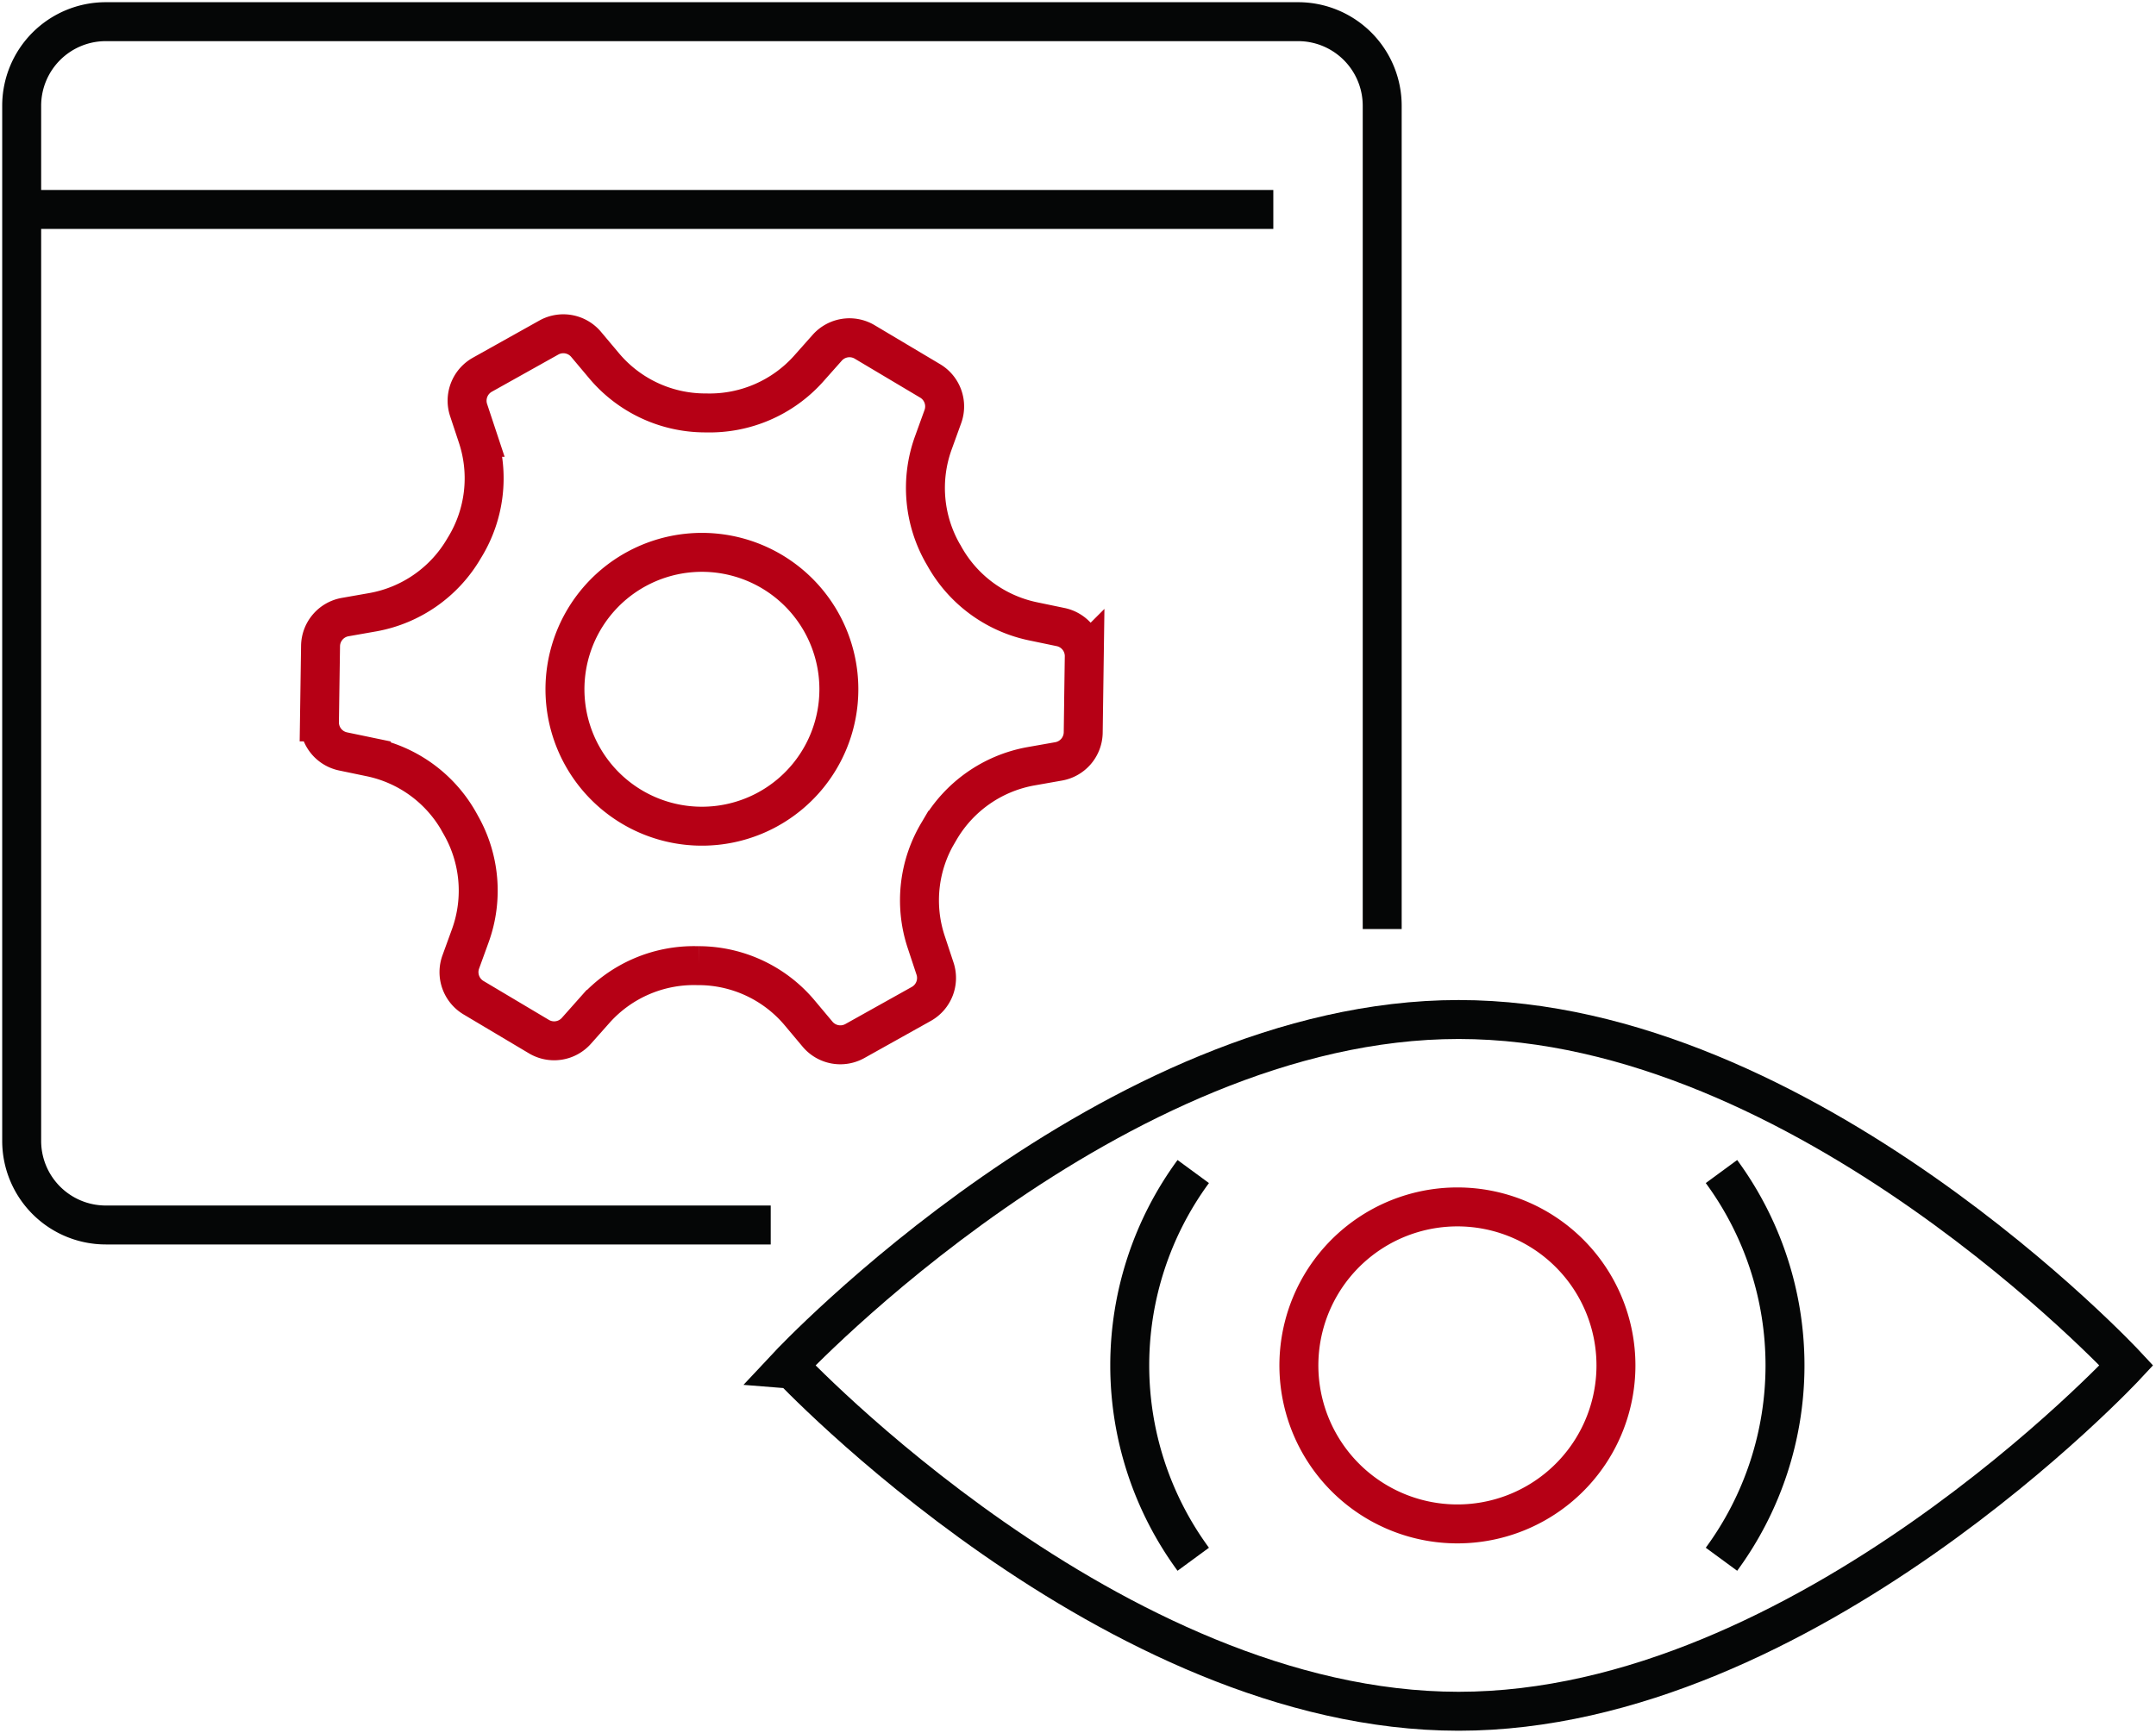
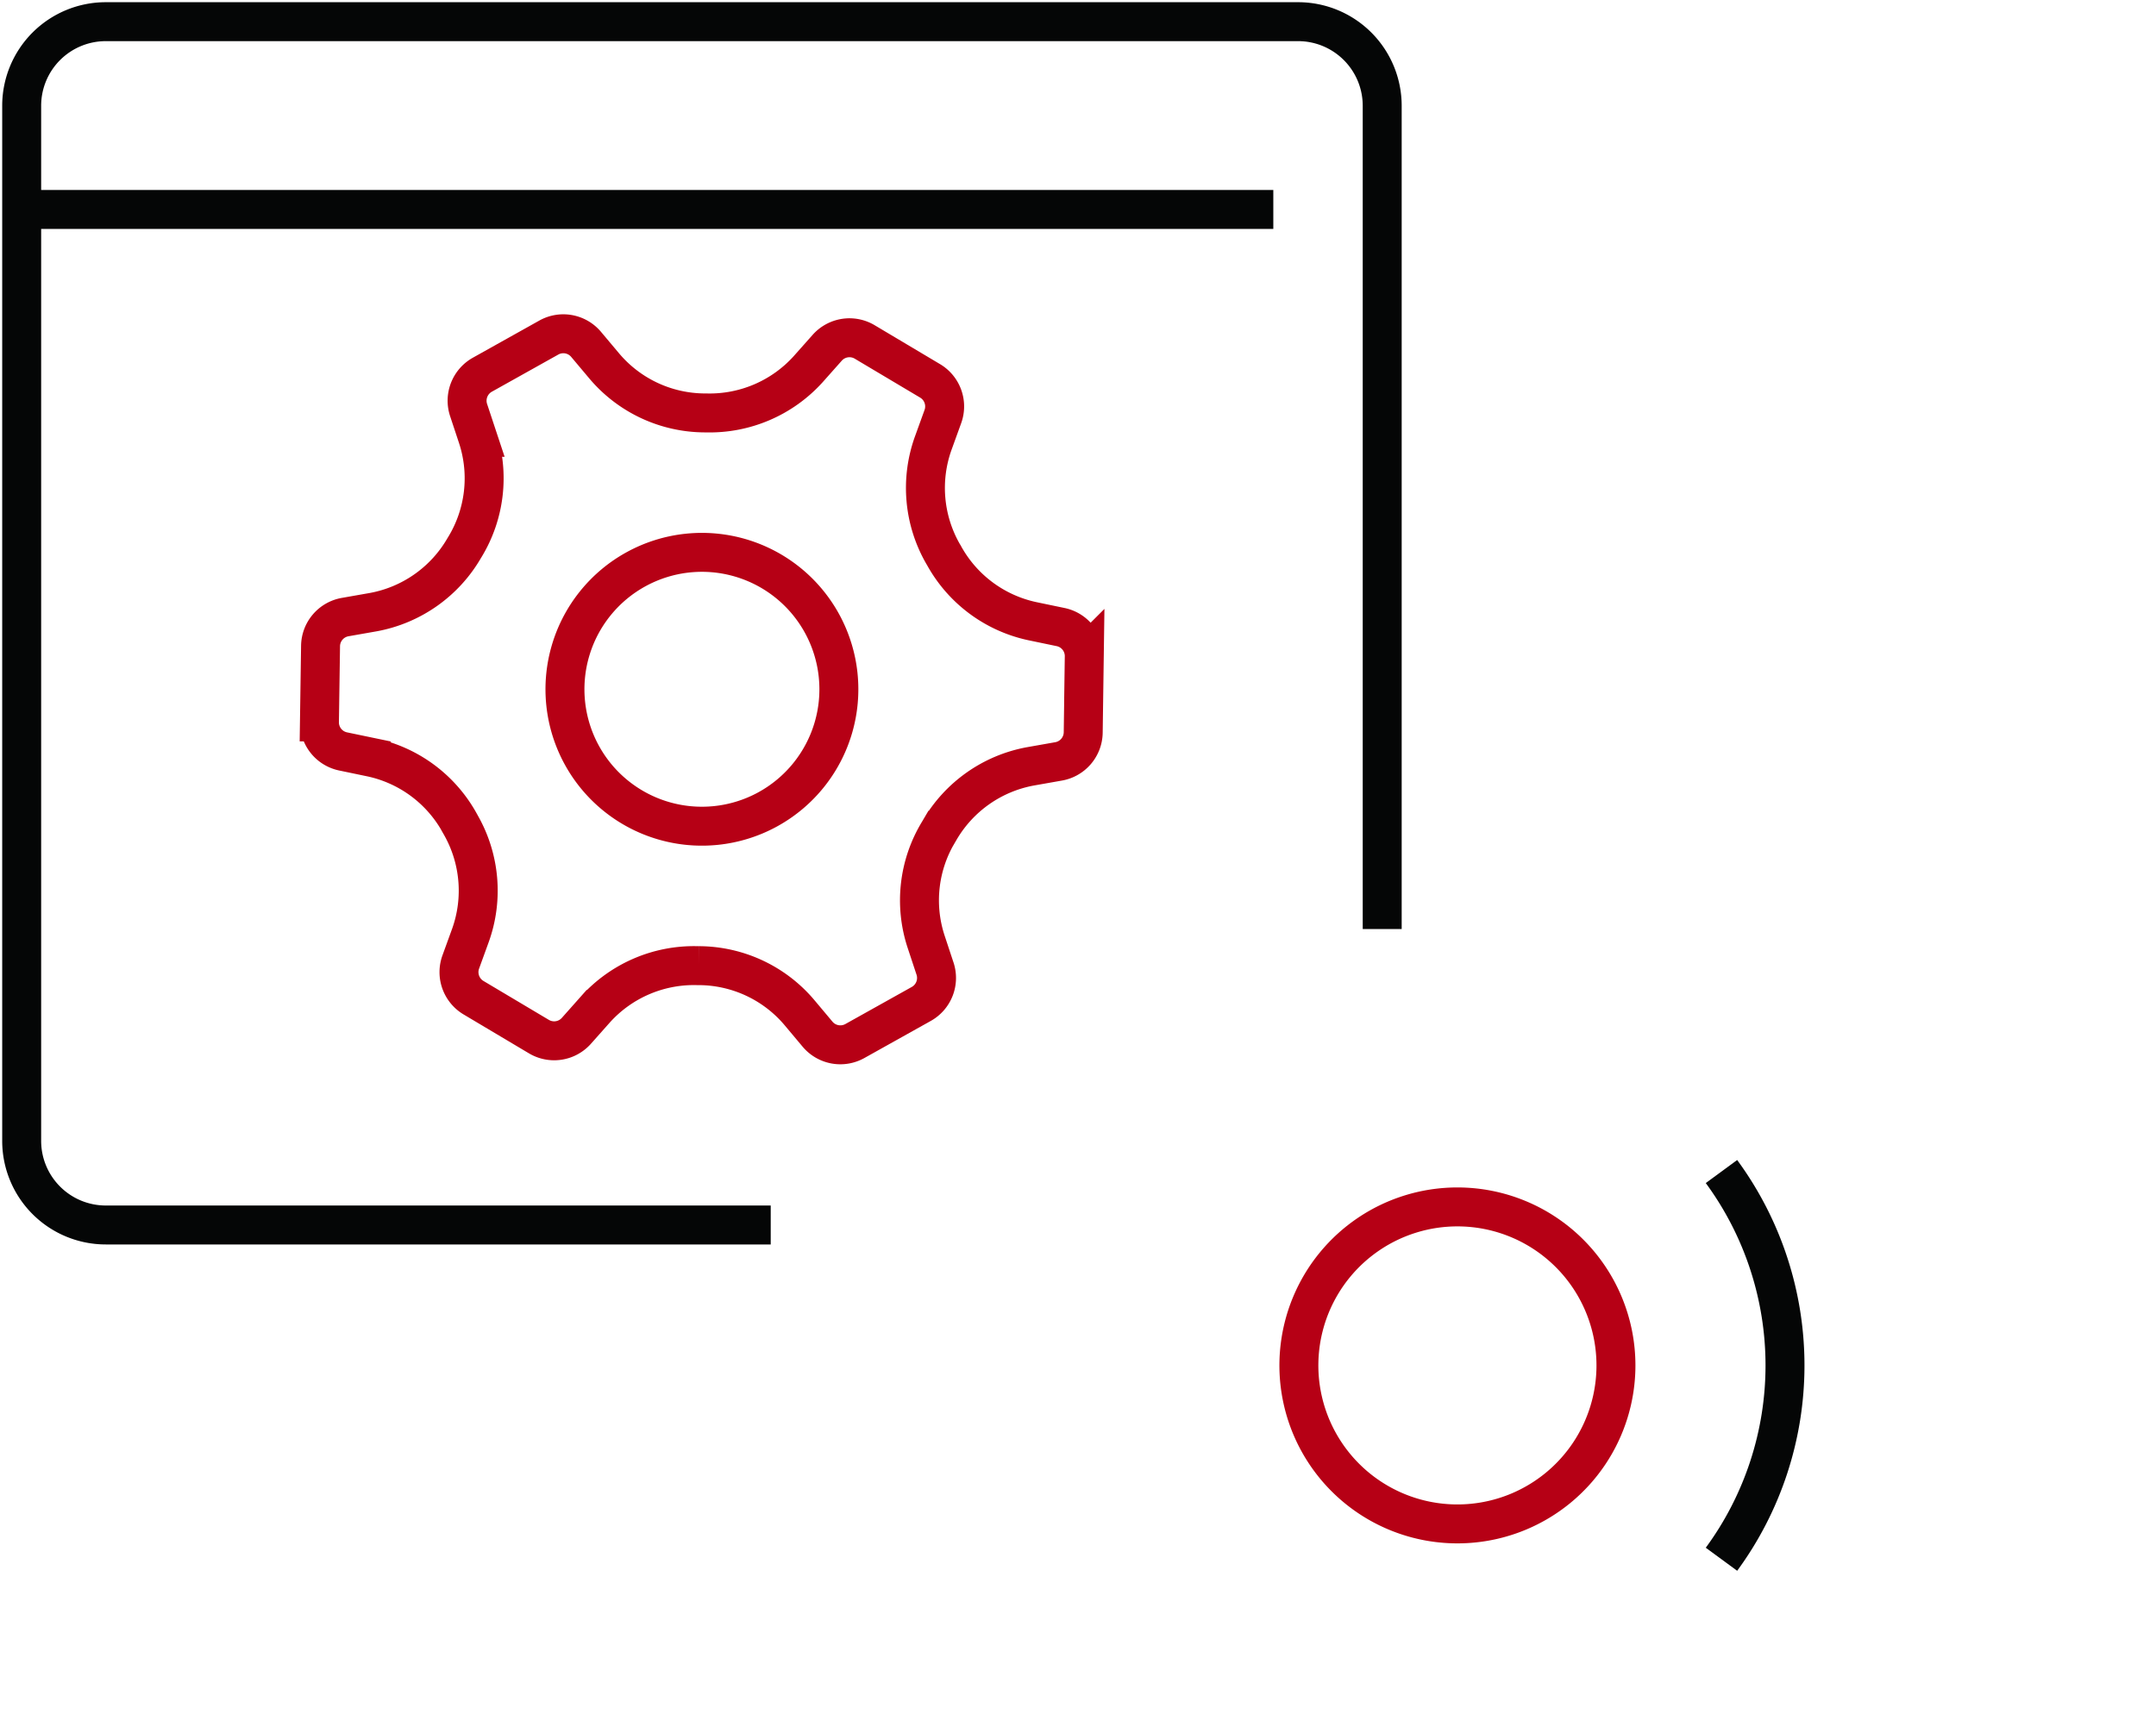
<svg xmlns="http://www.w3.org/2000/svg" width="110.701" height="89" viewBox="0 0 110.701 89">
  <defs>
    <clipPath id="clip-path">
      <rect id="Rectangle_92" data-name="Rectangle 92" width="110.701" height="89" fill="none" />
    </clipPath>
  </defs>
  <g id="Group_865" data-name="Group 865" transform="translate(0 0)">
    <g id="Group_864" data-name="Group 864" transform="translate(0 0)" clip-path="url(#clip-path)">
      <path id="Path_1959" data-name="Path 1959" d="M46.777,26.74l-.018-.031a6.8,6.8,0,0,1-.507-5.664l.5-1.382a1.527,1.527,0,0,0-.654-1.835l-3.36-2a1.528,1.528,0,0,0-1.924.3l-.977,1.1a6.815,6.815,0,0,1-5.232,2.246H34.53a6.786,6.786,0,0,1-5.147-2.392l-.947-1.127a1.527,1.527,0,0,0-1.915-.352l-3.414,1.909a1.53,1.53,0,0,0-.705,1.816l.464,1.4a6.791,6.791,0,0,1-.659,5.638c-.012.02-.024.039-.036.059a6.811,6.811,0,0,1-4.658,3.279l-1.449.255A1.527,1.527,0,0,0,14.8,31.431l-.057,3.912a1.526,1.526,0,0,0,1.219,1.517l1.441.3a6.8,6.8,0,0,1,4.556,3.4l.022.039.014.027a6.806,6.806,0,0,1,.506,5.666L22,47.671a1.529,1.529,0,0,0,.653,1.835l3.36,2a1.528,1.528,0,0,0,1.925-.3l.977-1.1a6.808,6.808,0,0,1,5.232-2.245h.079a6.789,6.789,0,0,1,5.147,2.392l.946,1.128a1.528,1.528,0,0,0,1.915.352l3.415-1.908a1.528,1.528,0,0,0,.7-1.816l-.463-1.4a6.782,6.782,0,0,1,.66-5.636l.04-.068a6.814,6.814,0,0,1,4.657-3.278l1.449-.256A1.529,1.529,0,0,0,53.959,35.9l.055-3.912a1.526,1.526,0,0,0-1.219-1.517l-1.441-.3a6.8,6.8,0,0,1-4.557-3.4Z" transform="translate(1.659 1.733)" fill="none" stroke="#b60015" stroke-width="2" />
      <path id="Path_1960" data-name="Path 1960" d="M39.283,29.17a7.032,7.032,0,1,1-9.539-2.815A7.031,7.031,0,0,1,39.283,29.17Z" transform="translate(2.934 2.869)" fill="none" stroke="#b60015" stroke-width="2" />
-       <path id="Path_1961" data-name="Path 1961" d="M70.8,47.064c-17.787,0-34.415,17.764-34.415,17.764S53.015,82.591,70.8,82.591s34.286-17.764,34.286-17.764S88.589,47.064,70.8,47.064Z" transform="translate(4.095 5.296)" fill="none" stroke="#050606" stroke-width="2" />
      <path id="Path_1962" data-name="Path 1962" d="M76.226,63.854a8.14,8.14,0,1,1-8.139-8.139A8.14,8.14,0,0,1,76.226,63.854Z" transform="translate(6.746 6.27)" fill="none" stroke="#b60015" stroke-width="2" />
      <path id="Path_1963" data-name="Path 1963" d="M79.45,54.082a16.825,16.825,0,0,1,0,19.912" transform="translate(8.94 6.086)" fill="none" stroke="#050606" stroke-width="2" />
-       <path id="Path_1964" data-name="Path 1964" d="M55.4,73.994a16.829,16.829,0,0,1,0-19.912" transform="translate(5.868 6.086)" fill="none" stroke="#050606" stroke-width="2" />
      <path id="Path_1965" data-name="Path 1965" d="M70.857,47.6V5.32A4.319,4.319,0,0,0,66.538,1H5.319A4.319,4.319,0,0,0,1,5.32V58.478A4.32,4.32,0,0,0,5.319,62.8H39.46" transform="translate(0.113 0.113)" fill="none" stroke="#050606" stroke-width="2" />
      <line id="Line_28" data-name="Line 28" x1="64.266" transform="translate(1.113 10.757)" fill="none" stroke="#050606" stroke-width="2" />
    </g>
  </g>
</svg>